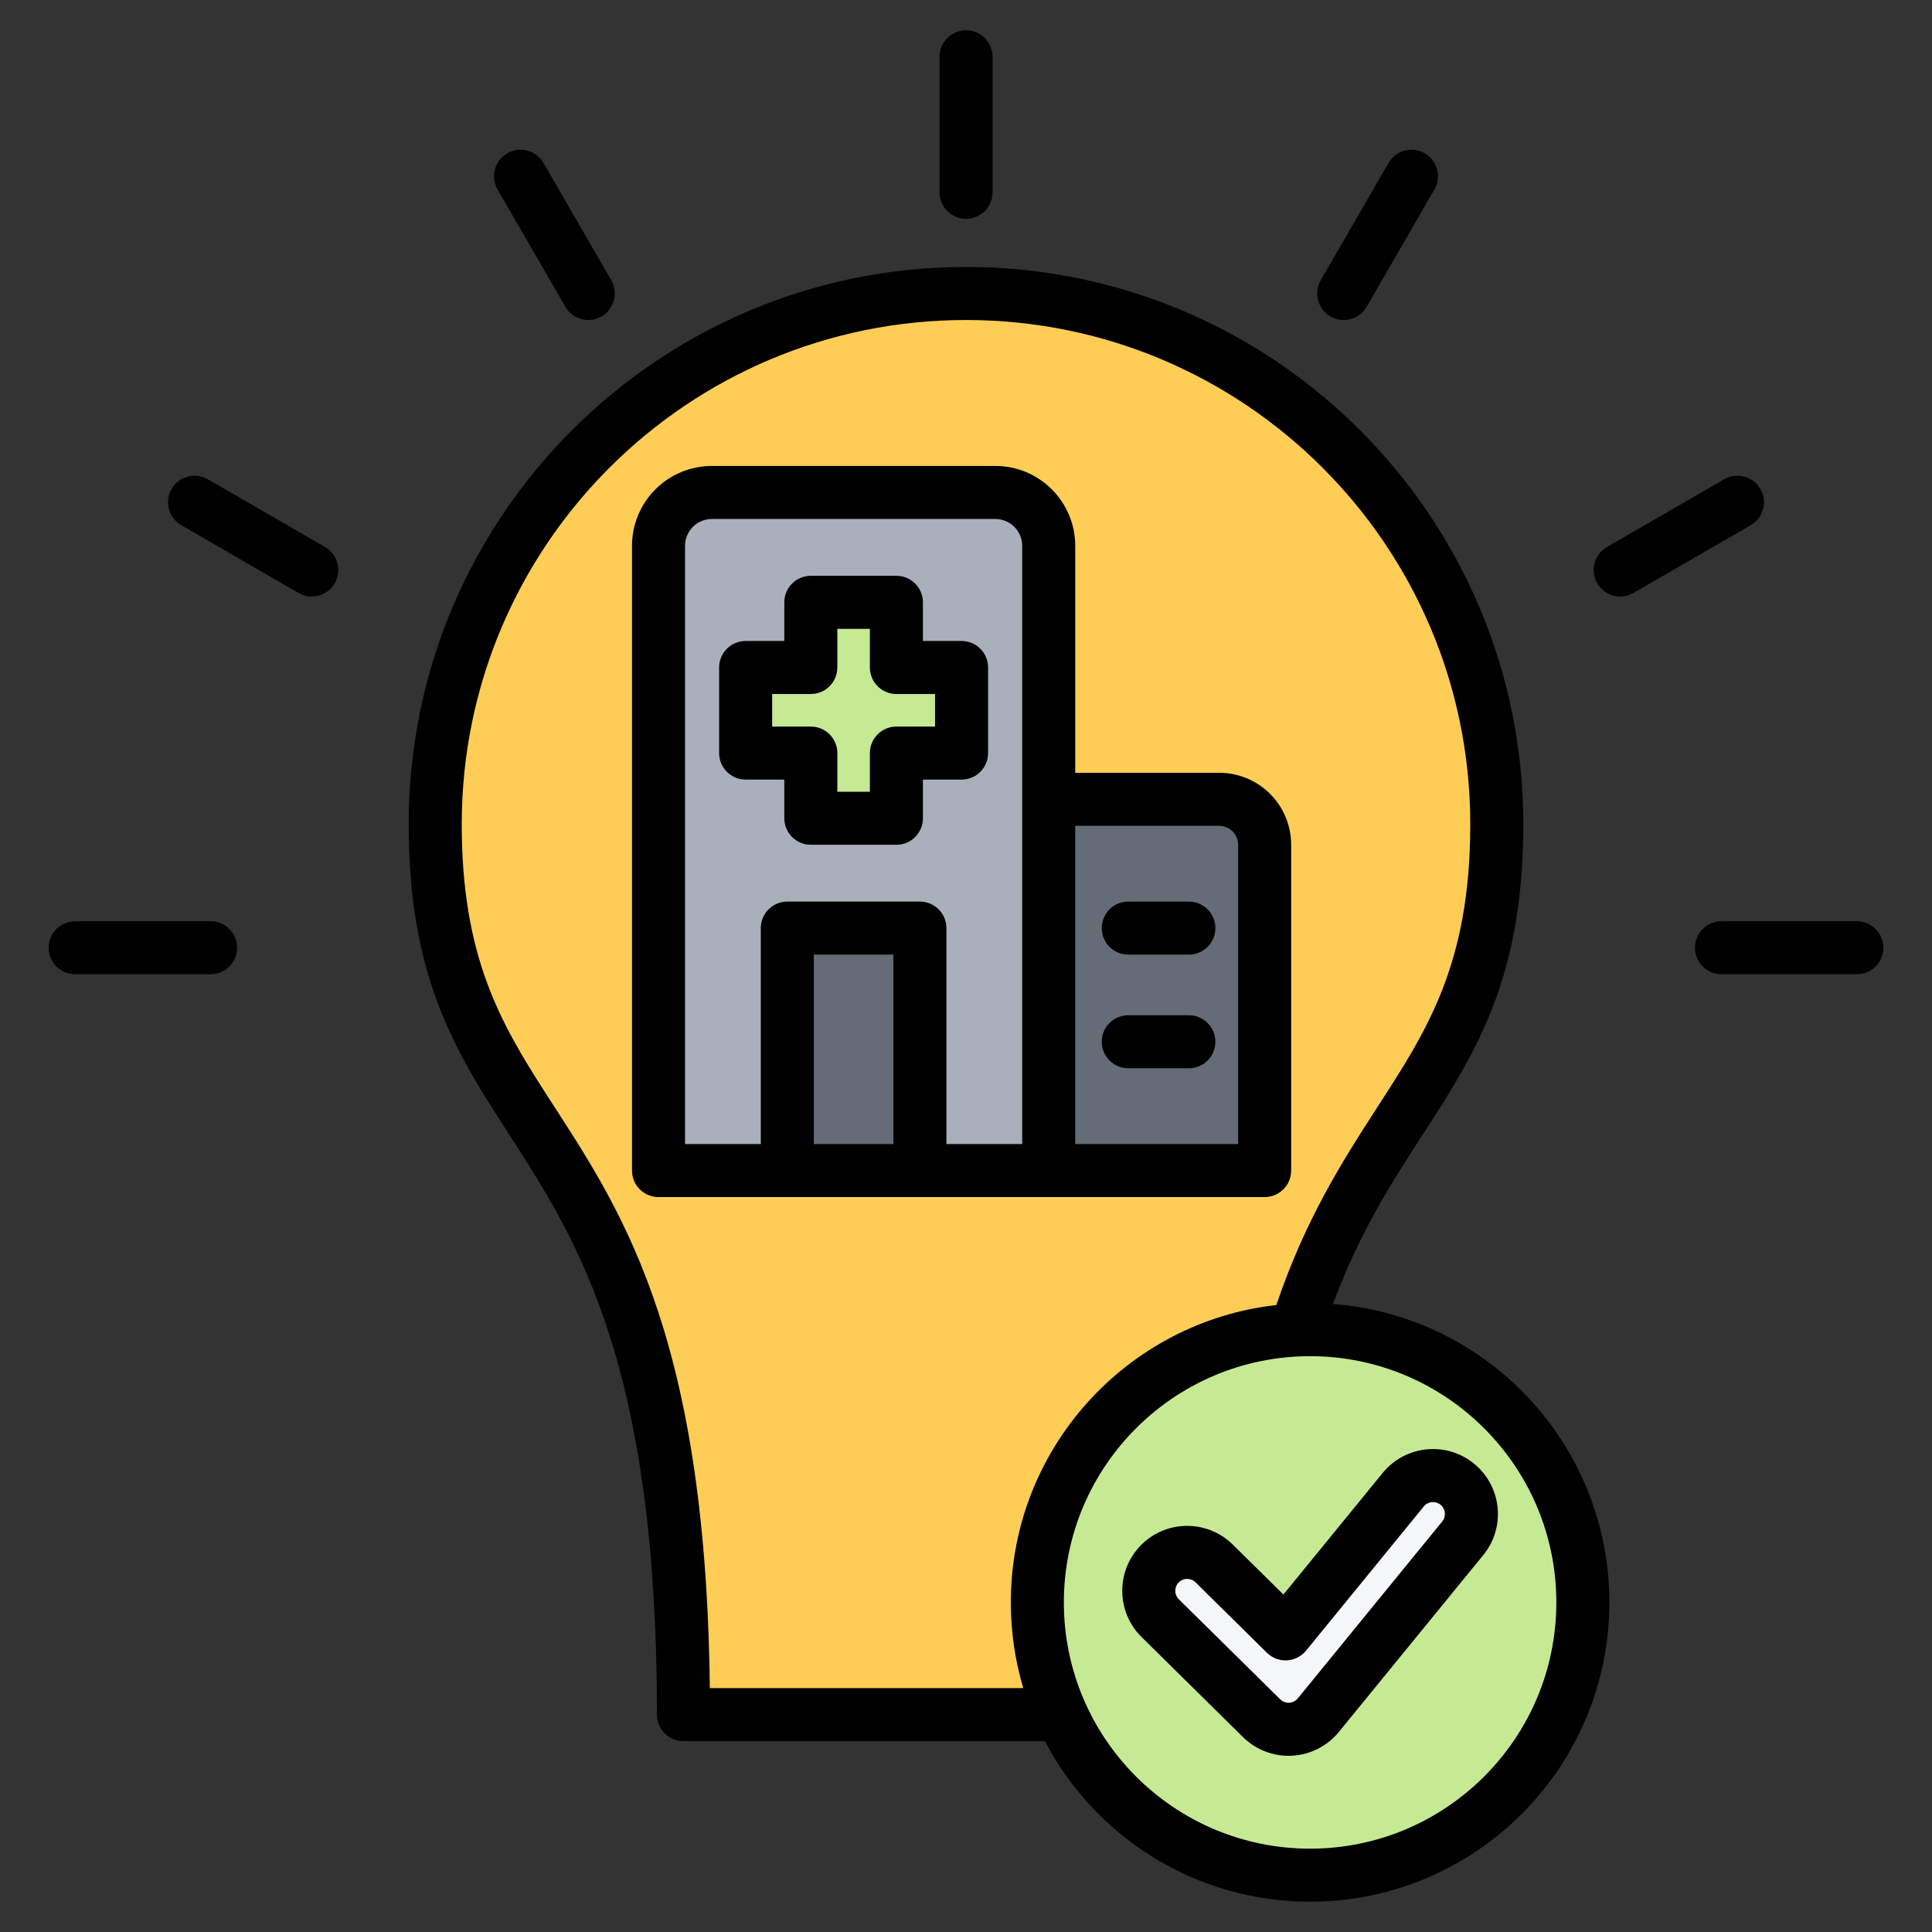
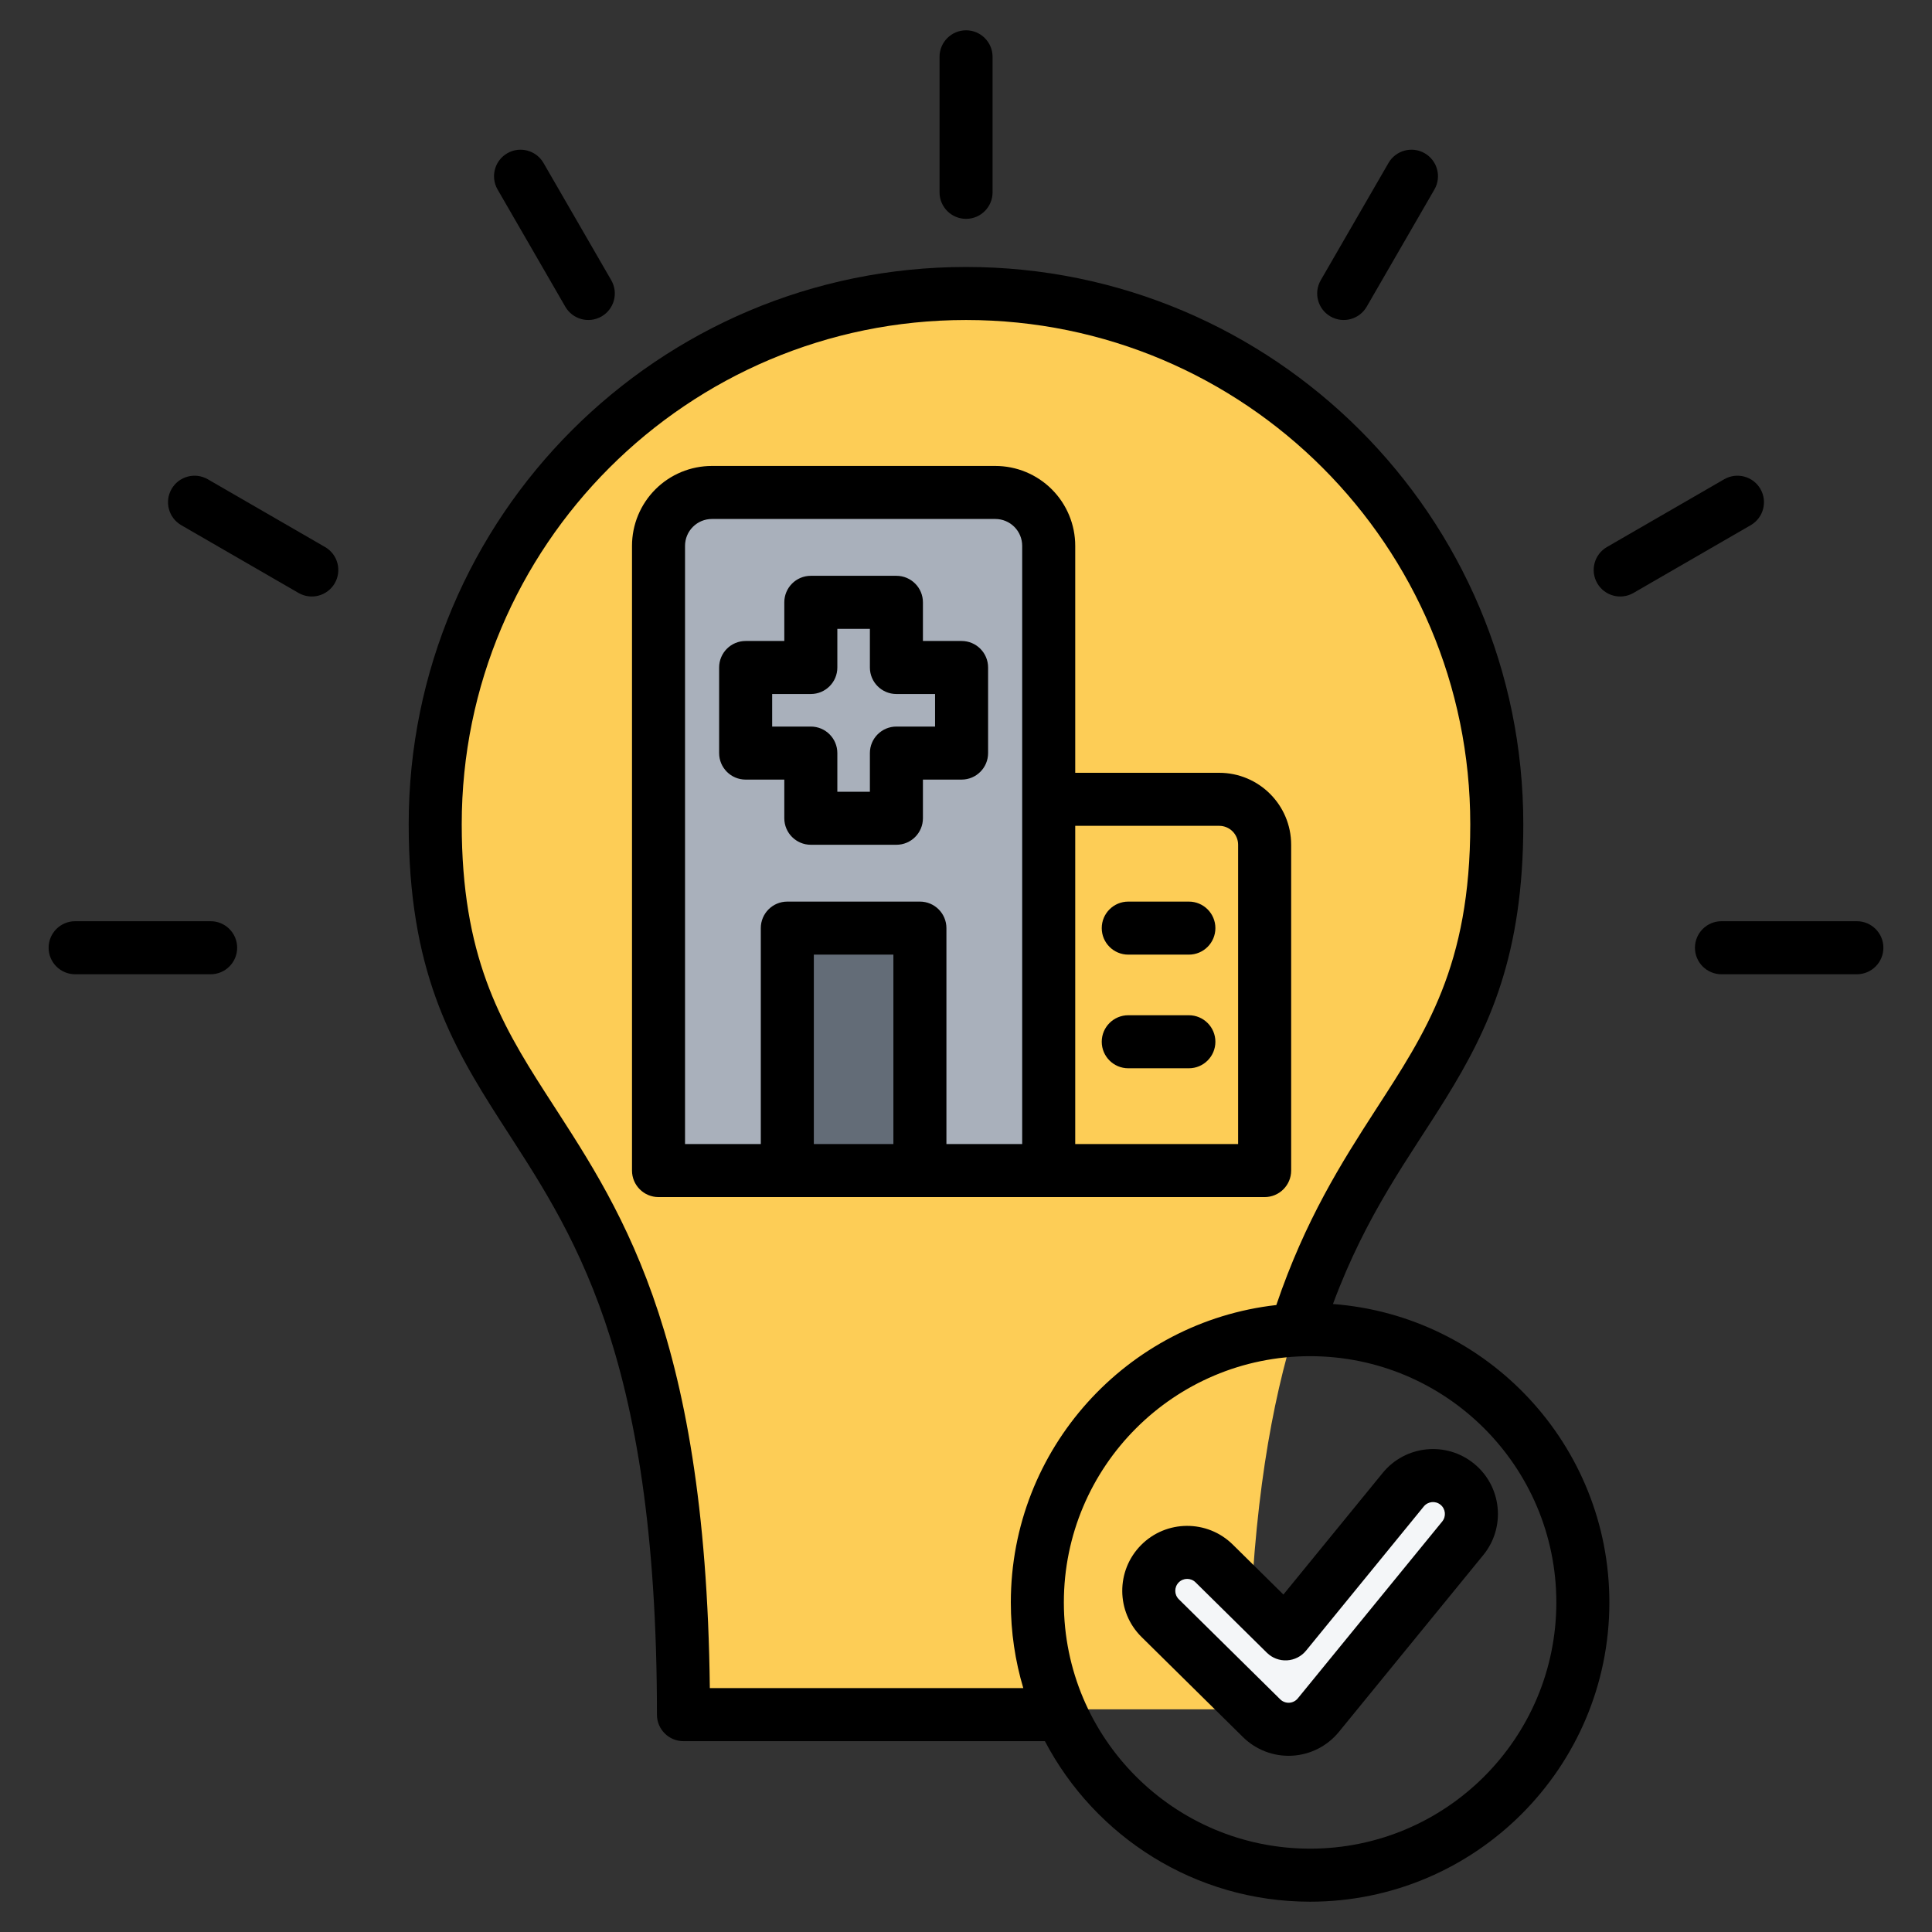
<svg xmlns="http://www.w3.org/2000/svg" clip-rule="evenodd" fill-rule="evenodd" stroke-linejoin="round" stroke-miterlimit="2" viewBox="0 0 510 510">
  <rect x="0" y="0" width="510" height="510" fill="#333333" stroke="none" />
  <g>
    <g>
      <g>
        <path d="m255.018 76.076c77.351 0 140.097 62.746 140.097 140.097 0 91.1-65.531 69.78-65.531 235.054h-149.168c0-165.274-65.531-143.954-65.531-235.054 0-77.351 62.746-140.097 140.133-140.097z" fill="#fdcd56" />
-         <path d="m323.299 211.366c6.625 0 11.996 5.371 11.996 11.996v86.004h-86v-98z" fill="#636c77" />
        <path d="m262.745 130.366c3.736 0 7.32 1.484 9.962 4.126s4.126 6.226 4.126 9.962v164.912h-103v-164.912c0-3.736 1.484-7.32 4.126-9.962s6.226-4.126 9.962-4.126z" fill="#a9b0bb" />
-         <path d="m215.204 197.296h-17.204v-22.592h17.204v-17.204h22.592v17.204h17.204v22.592h-17.204v17.204h-22.592z" fill="#c6ea94" />
        <path d="m207.833 245.366h35v64h-35z" fill="#636c77" />
      </g>
      <g>
-         <circle cx="345.833" cy="424.16" fill="#c6ea94" r="72" />
        <path d="m306.263 428.308c-3.983-3.931-4.026-10.356-.095-14.339 3.931-3.984 10.356-4.026 14.34-.096l18.838 18.591 31.08-38.066c3.539-4.335 9.932-4.981 14.267-1.441 4.335 3.539 4.981 9.932 1.441 14.267l-38.125 46.696c-1.806 2.211-4.46 3.559-7.311 3.712-2.85.153-5.634-.902-7.666-2.908z" fill="#f4f6f8" />
      </g>
    </g>
    <path d="m275.829 459.624h-95.413c-3.866 0-7-3.134-7-7 0-96.812-22.929-128.071-41.355-156.777-13.217-20.593-24.176-39.996-24.176-78.277 0-81.216 65.88-147.097 147.133-147.097 81.216 0 147.097 65.881 147.097 147.097 0 34.55-8.952 53.751-20.404 72.301-9.489 15.37-20.895 30.224-29.843 54.357 40.786 3.087 72.965 37.201 72.965 78.772 0 43.601-35.399 79-79 79-30.388 0-56.791-17.194-70.004-42.376zm61.088-115.125c7.634-22.485 17.238-37.633 26.201-51.504 13.231-20.478 24.997-37.942 24.997-75.425 0-73.487-59.611-133.097-133.097-133.097-73.521 0-133.133 59.61-133.133 133.097 0 34.599 10.012 52.102 21.958 70.714 18.87 29.399 42.443 61.297 43.534 157.34h82.748c-2.141-7.169-3.292-14.763-3.292-22.624 0-40.587 30.674-74.067 70.084-78.501zm8.916 13.501c-35.875 0-65 29.126-65 65s29.125 65 65 65c35.874 0 65-29.126 65-65s-29.126-65-65-65zm-44.487 74.131c-6.733-6.645-6.805-17.506-.16-24.239 6.644-6.733 17.505-6.805 24.238-.161l13.364 13.188 26.215-32.108c5.983-7.327 16.789-8.419 24.117-2.436 7.328 5.982 8.419 16.789 2.437 24.116l-38.126 46.696c-3.052 3.738-7.538 6.016-12.357 6.275s-9.524-1.525-12.959-4.915zm9.834-9.965 26.769 26.416c.629.621 1.491.948 2.374.9.883-.047 1.704-.464 2.264-1.149l38.125-46.696c1.096-1.342.896-3.322-.446-4.418-1.343-1.096-3.322-.896-4.418.446l-31.079 38.066c-1.247 1.527-3.079 2.457-5.047 2.563s-3.89-.623-5.292-2.007l-18.839-18.591c-1.234-1.217-3.223-1.204-4.441.029-1.217 1.234-1.204 3.223.03 4.441zm22.653-106.166h-160c-3.866 0-7-3.134-7-7v-164.912c0-5.593 2.222-10.957 6.176-14.911 3.955-3.955 9.319-6.177 14.912-6.177h74.824c5.593 0 10.957 2.222 14.911 6.177 3.955 3.954 6.177 9.318 6.177 14.911v59.912h38.004c10.491 0 18.996 8.505 18.996 18.996v86.004c0 3.866-3.134 7-7 7zm-64-14v-157.912c0-1.88-.747-3.683-2.076-5.012s-3.132-2.076-5.012-2.076h-74.824c-1.88 0-3.683.747-5.012 2.076s-2.076 3.132-2.076 5.012v157.912h20v-57c0-3.866 3.134-7 7-7h35c3.866 0 7 3.134 7 7v57zm14 0h43v-79.004c0-2.759-2.237-4.996-4.996-4.996h-38.004zm-69 0h21v-50h-21zm-7.796-96.204h-10.204c-3.866 0-7-3.134-7-7v-22.592c0-3.866 3.134-7 7-7h10.204v-10.204c0-3.866 3.134-7 7-7h22.592c3.866 0 7 3.134 7 7v10.204h10.204c3.866 0 7 3.134 7 7v22.592c0 3.866-3.134 7-7 7h-10.204v10.204c0 3.866-3.134 7-7 7h-22.592c-3.866 0-7-3.134-7-7zm14-7v10.204h8.592v-10.204c0-3.866 3.134-7 7-7h10.204v-8.592h-10.204c-3.866 0-7-3.134-7-7v-10.204h-8.592v10.204c0 3.866-3.134 7-7 7h-10.204v8.592h10.204c3.866 0 7 3.134 7 7zm76.796 53.204c-3.864 0-7-3.137-7-7s3.136-7 7-7h16c3.863 0 7 3.137 7 7s-3.137 7-7 7zm0 30c-3.864 0-7-3.137-7-7s3.136-7 7-7h16c3.863 0 7 3.137 7 7s-3.137 7-7 7zm-35.819-231.228c0 3.863-3.136 7-7 7-3.863 0-7-3.137-7-7v-35.772c0-3.863 3.137-7 7-7 3.864 0 7 3.137 7 7zm-100.658 23.199c1.933 3.345.787 7.63-2.559 9.563-3.345 1.933-7.63.786-9.563-2.559l-17.886-30.953c-1.932-3.345-.786-7.63 2.559-9.563s7.63-.786 9.563 2.559zm-75.548 70.43c3.345 1.933 4.492 6.219 2.559 9.564s-6.218 4.491-9.563 2.558l-30.953-17.886c-3.345-1.933-4.492-6.218-2.559-9.563s6.218-4.491 9.563-2.558zm-30.203 98.78c3.863 0 7 3.137 7 7 0 3.864-3.137 7-7 7h-35.772c-3.864 0-7-3.136-7-7 0-3.863 3.136-7 7-7zm305.161-162.206c-1.933 3.345-6.218 4.492-9.563 2.559-3.346-1.933-4.492-6.218-2.559-9.563l17.886-30.953c1.933-3.345 6.218-4.492 9.563-2.559s4.491 6.218 2.559 9.563zm70.43 75.548c-3.345 1.933-7.63.787-9.563-2.558s-.786-7.631 2.559-9.564l30.953-17.885c3.345-1.933 7.63-.787 9.563 2.558s.786 7.63-2.559 9.563zm23.228 100.658c-3.864 0-7-3.136-7-7 0-3.863 3.136-7 7-7h35.743c3.864 0 7 3.137 7 7 0 3.864-3.136 7-7 7z" />
  </g>
</svg>